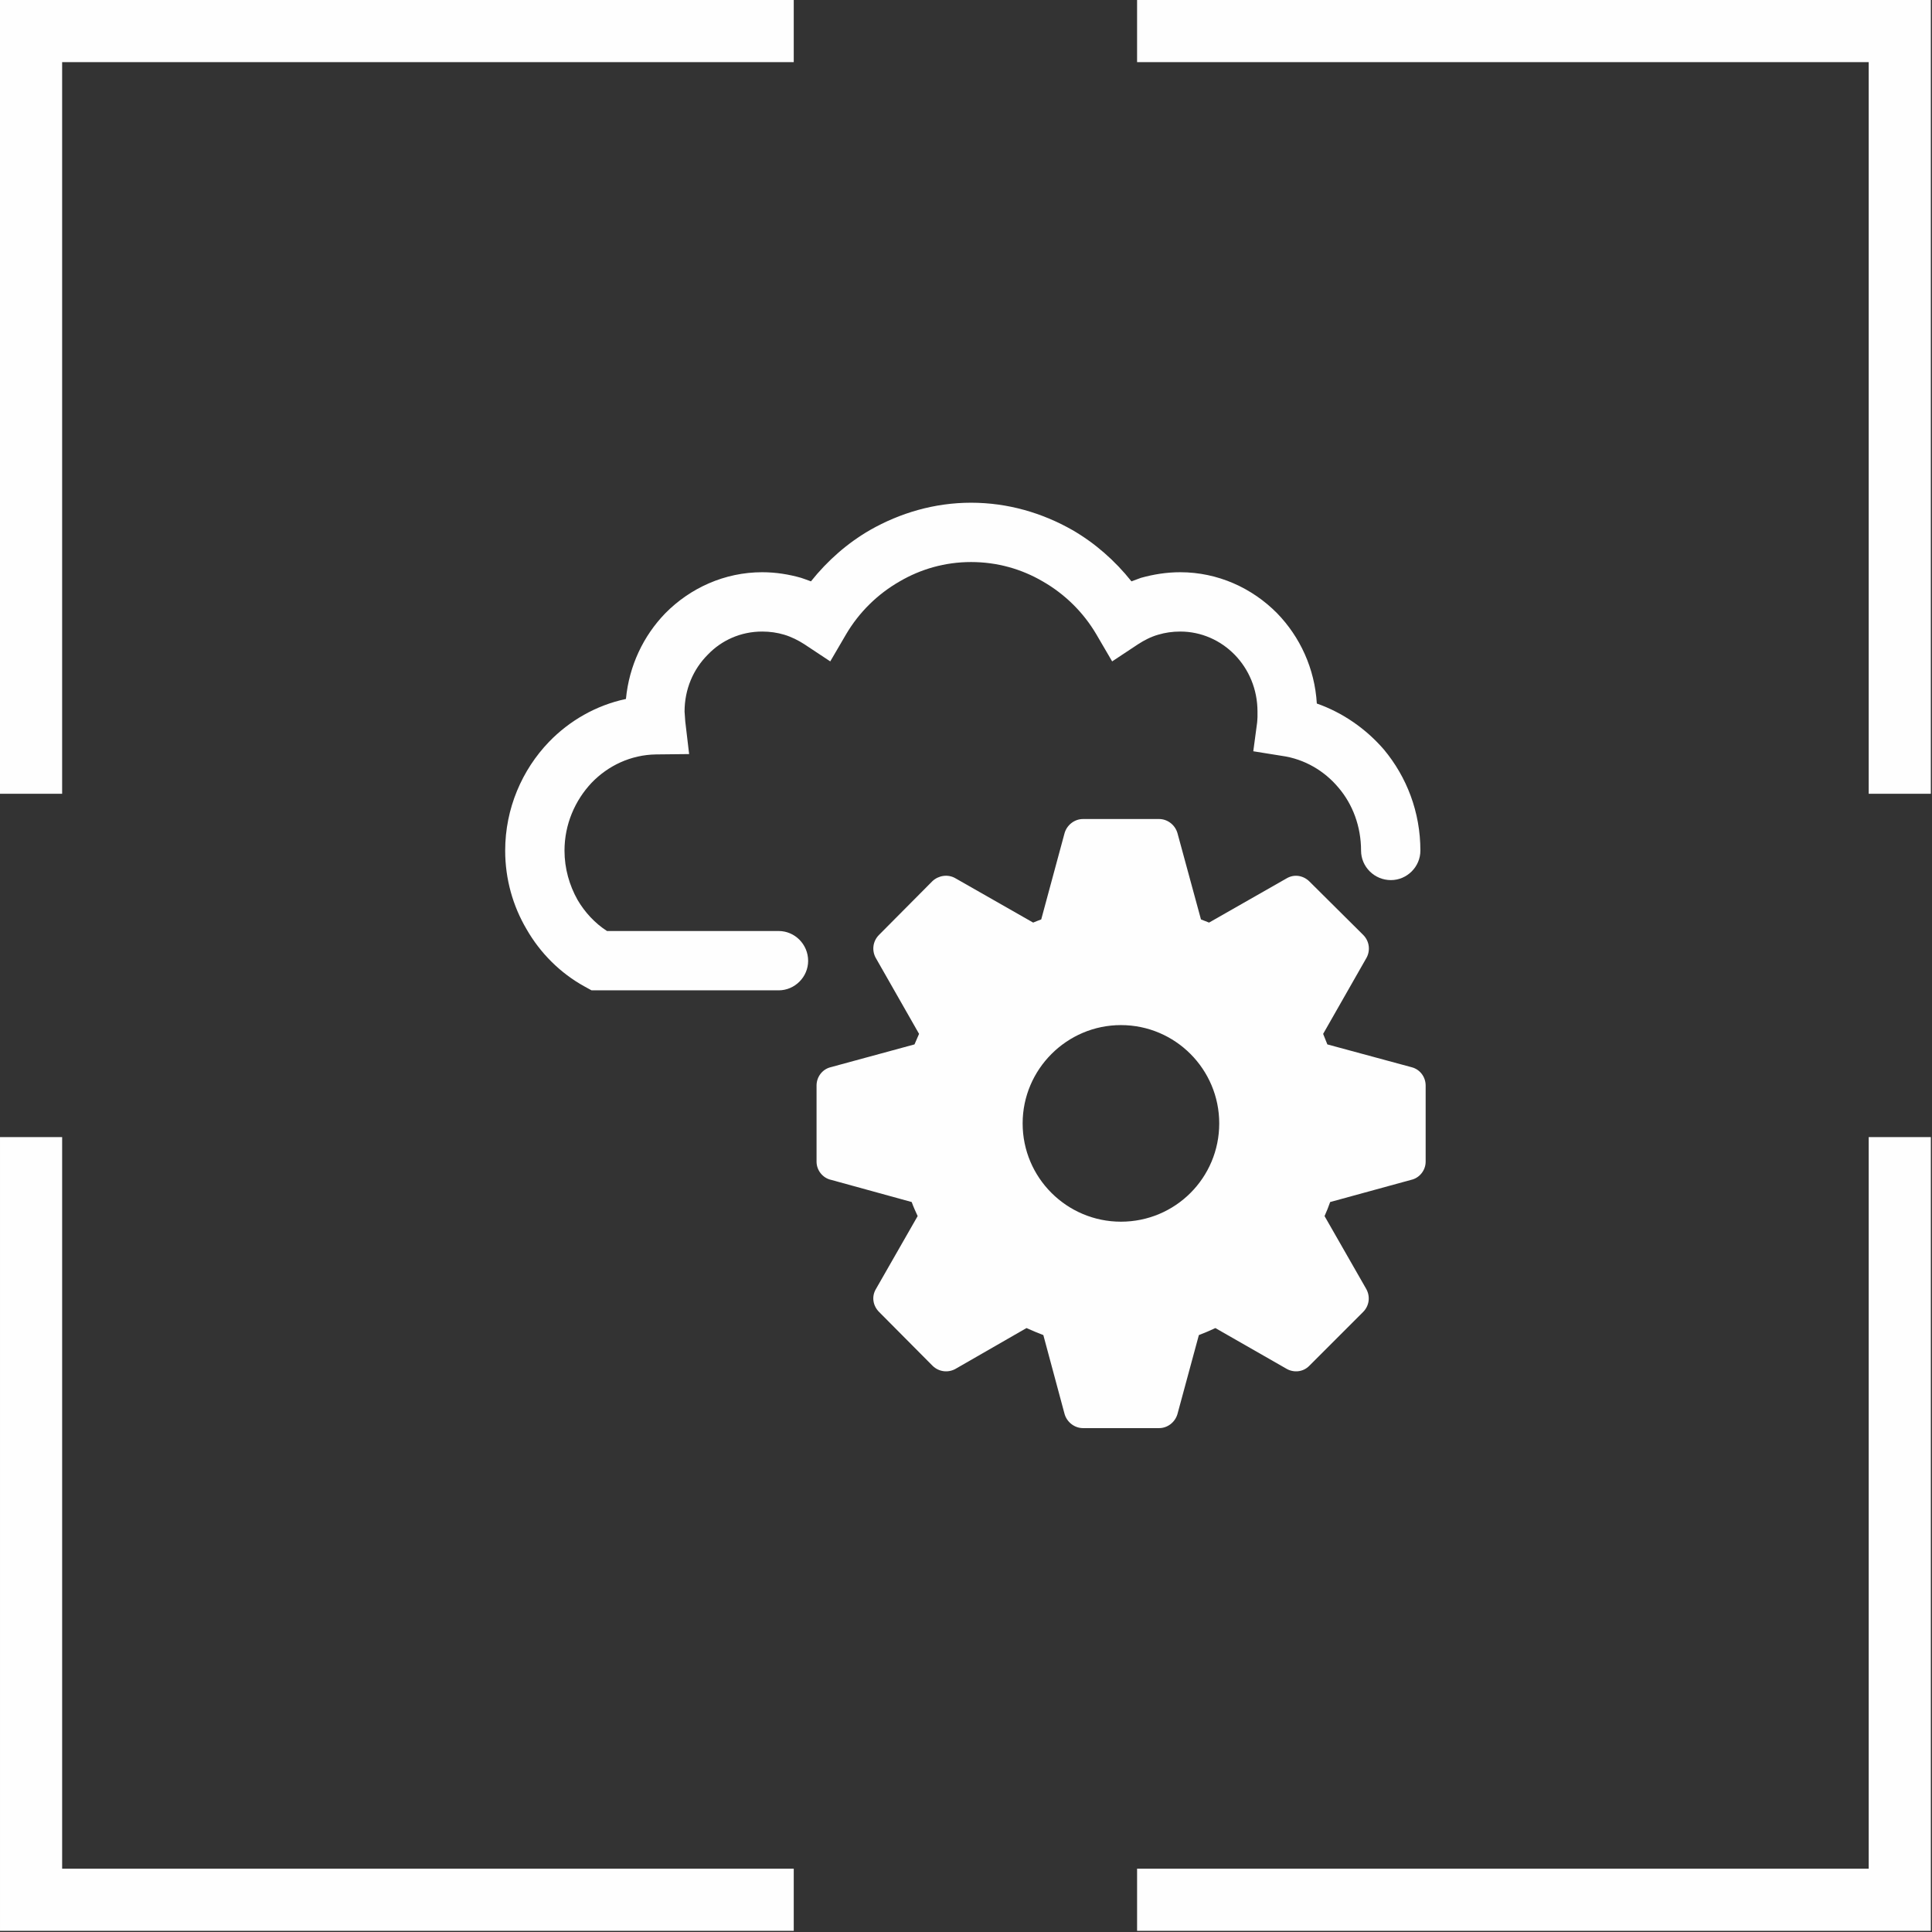
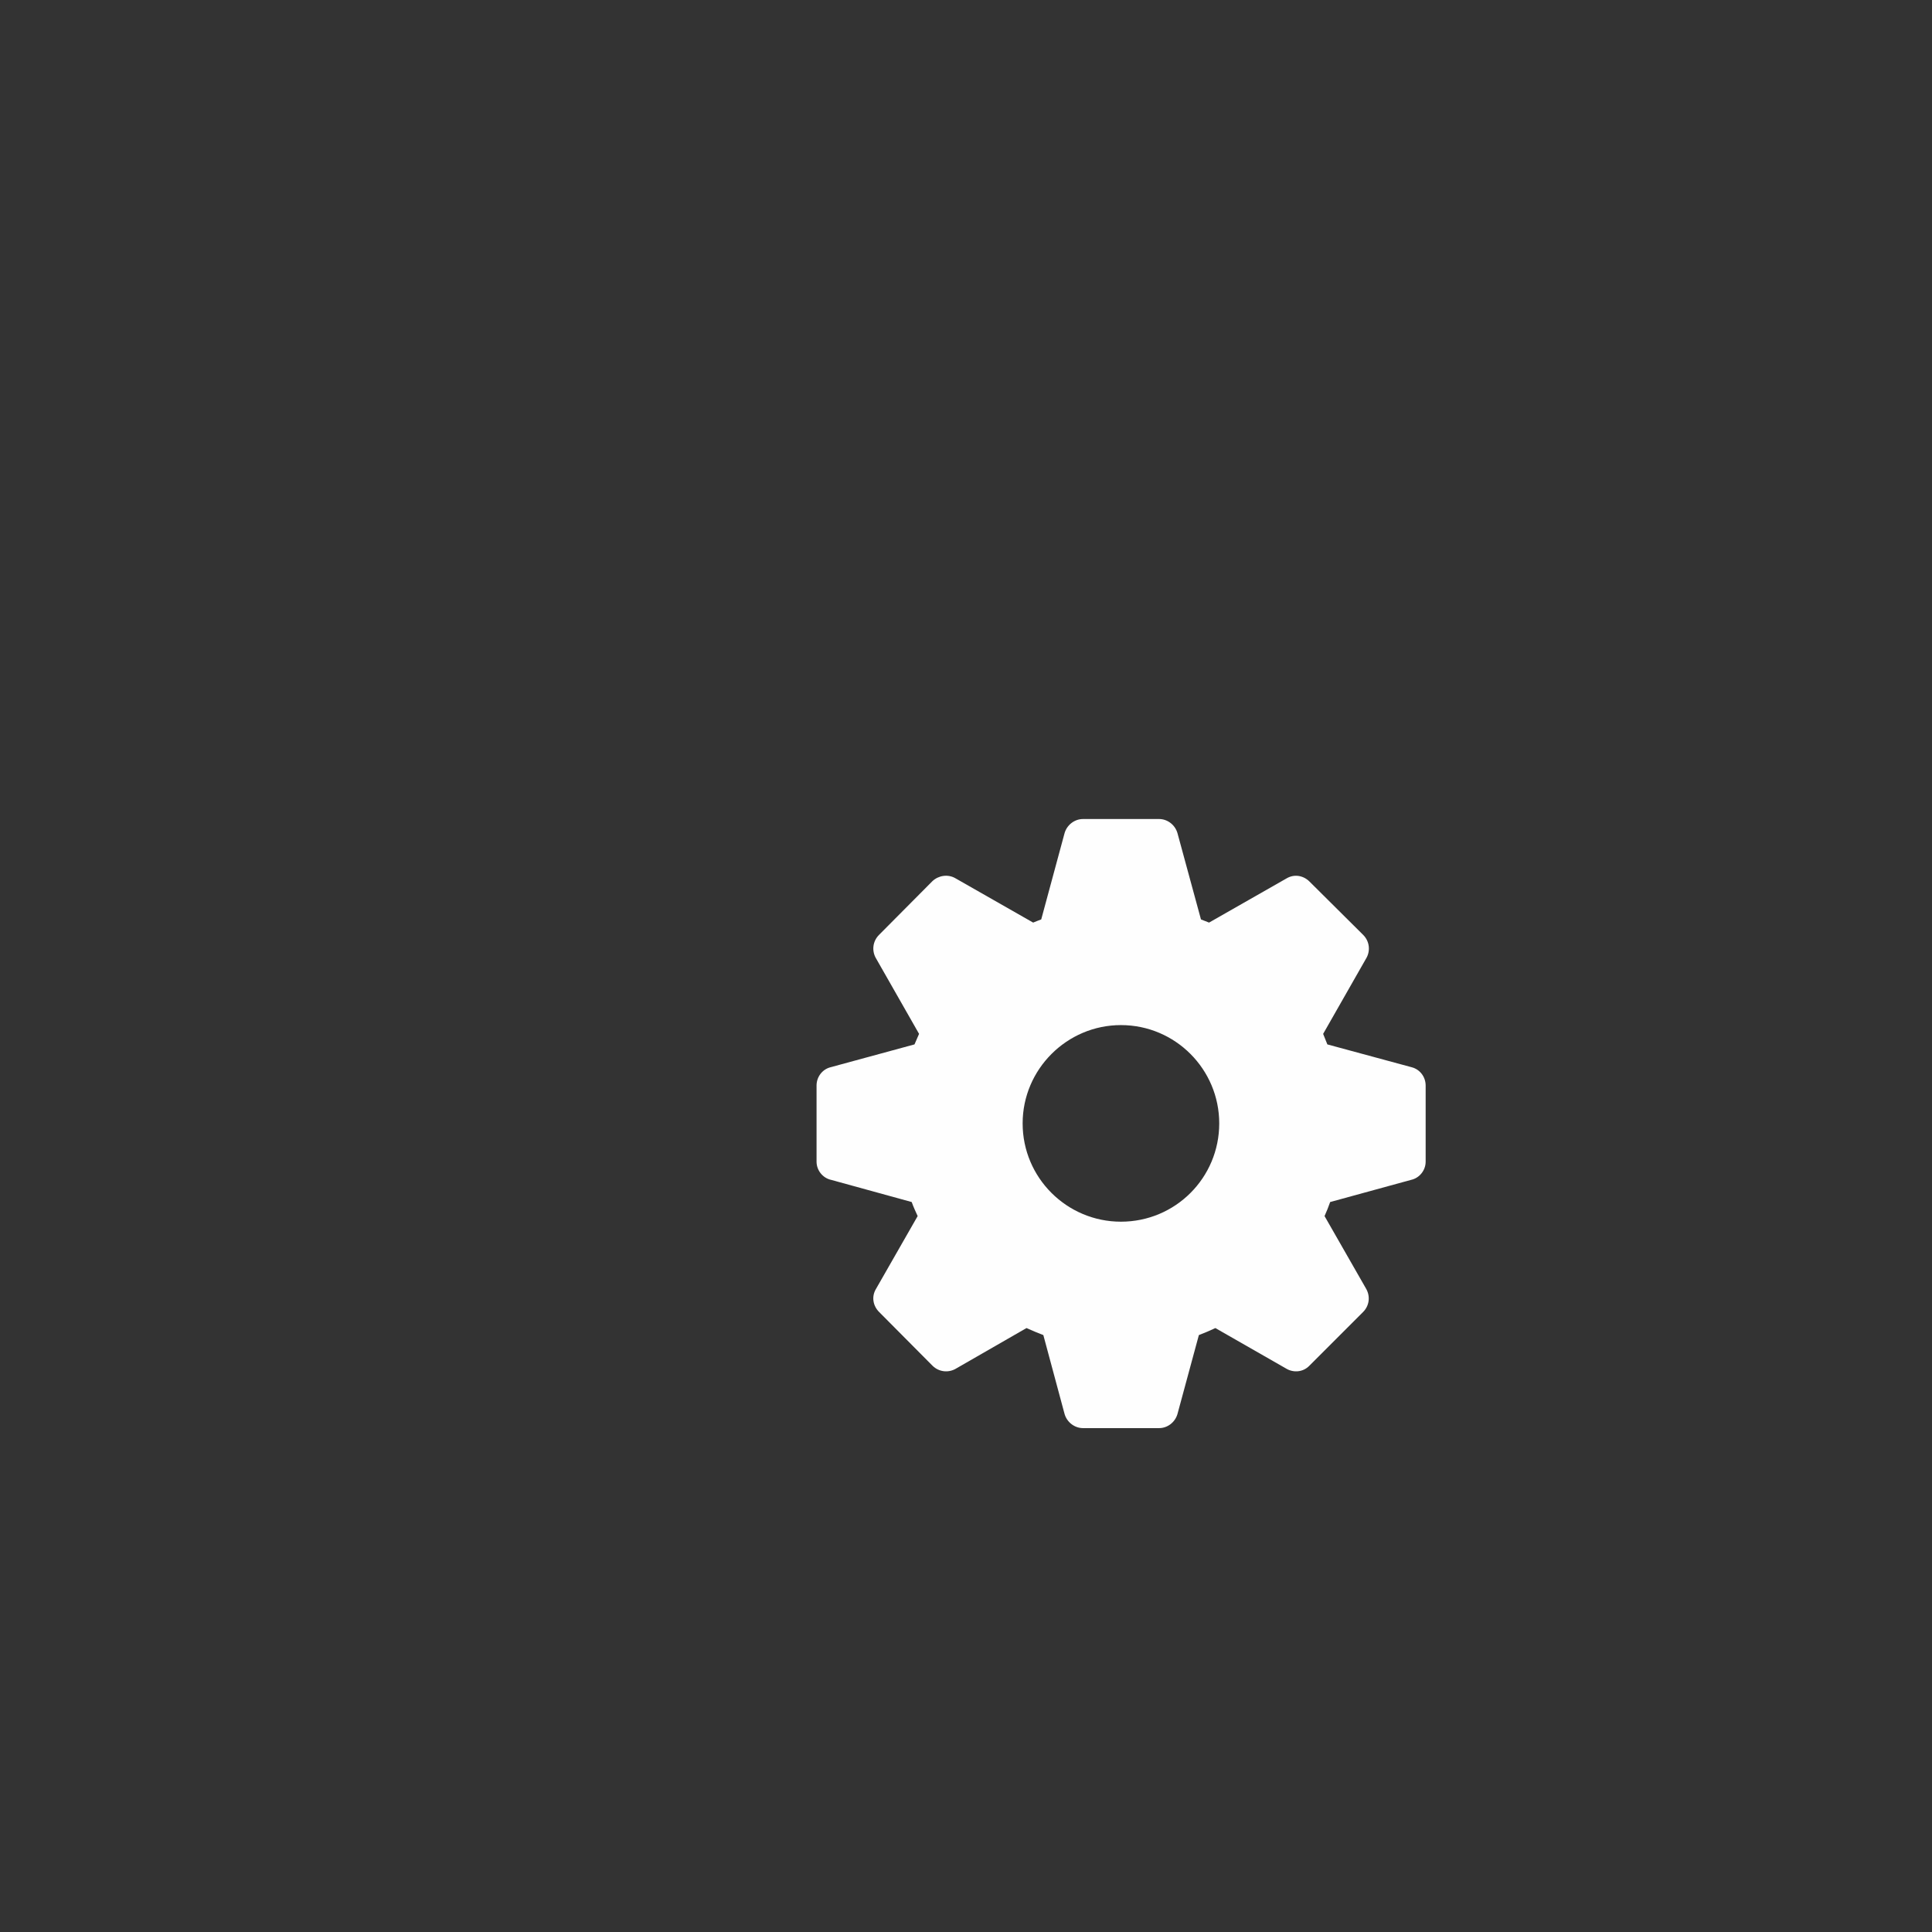
<svg xmlns="http://www.w3.org/2000/svg" xmlns:ns1="http://www.serif.com/" width="100%" height="100%" viewBox="0 0 650 650" version="1.1" xml:space="preserve" style="fill-rule:evenodd;clip-rule:evenodd;stroke-linejoin:round;stroke-miterlimit:2;">
  <rect x="0" y="0" width="650" height="650" fill="#333333" stroke="none" />
  <g id="CorelEMF" ns1:id="CorelEMF">
-     <path d="M267.047,628.701l-246.141,-0l-0,-246.142l-20.906,0l-0,267.047l267.047,0l0,-20.905Z" style="fill:#fefefe;" />
-     <path d="M628.701,382.559l-0,246.142l-246.142,-0l0,20.905l267.047,0l0,-267.047l-20.905,0Z" style="fill:#fefefe;" />
-     <path d="M382.559,20.906l246.142,-0l-0,246.141l20.905,0l0,-267.047l-267.047,0l0,20.906Z" style="fill:#fefefe;" />
-     <path d="M20.906,20.906l246.141,-0l0,-20.906l-267.047,-0l0,267.047l20.906,0l-0,-246.141Z" style="fill:#fefefe;" />
-     <path d="M261.969,313.228c5.433,0 9.921,4.489 9.921,10.04c-0,5.433 -4.488,9.921 -9.921,9.921l-62.953,-0l-2.362,-1.299c-8.15,-4.488 -14.882,-11.221 -19.489,-19.252c-4.606,-7.795 -7.204,-16.89 -7.204,-26.457c-0,-14.173 5.669,-27.165 14.763,-36.614c6.851,-7.087 15.827,-12.284 25.867,-14.41c1.063,-11.22 5.905,-21.259 13.228,-28.818c8.386,-8.504 19.961,-13.819 32.598,-13.819c4.607,-0 8.977,0.708 13.111,1.889c1.181,0.355 2.244,0.827 3.307,1.182c5.551,-6.969 12.283,-12.874 19.842,-17.245c10.158,-5.787 21.732,-9.212 34.016,-9.212c12.401,-0 23.976,3.425 34.134,9.212c7.559,4.371 14.291,10.276 19.842,17.245c1.063,-0.355 2.126,-0.827 3.189,-1.182c4.252,-1.181 8.622,-1.889 13.229,-1.889c12.637,-0 24.212,5.315 32.598,13.819c7.677,7.913 12.638,18.543 13.346,30.354c8.741,3.071 16.536,8.504 22.56,15.472c7.677,9.213 12.283,21.024 12.283,34.016c0,5.433 -4.488,9.921 -9.921,9.921c-5.551,0 -10.04,-4.488 -10.04,-9.921c0,-8.15 -2.834,-15.59 -7.559,-21.142c-4.724,-5.669 -11.456,-9.685 -19.134,-10.748l-9.566,-1.535l1.299,-9.685c-0,-0.473 0.118,-1.063 0.118,-1.89l-0,-1.772c-0,-7.559 -2.953,-14.291 -7.677,-19.133c-4.725,-4.843 -11.221,-7.796 -18.307,-7.796c-2.599,0 -5.079,0.355 -7.441,1.063c-2.481,0.709 -4.725,1.89 -6.733,3.189l-8.74,5.788l-5.315,-9.095c-4.37,-7.441 -10.63,-13.582 -18.071,-17.834c-7.086,-4.134 -15.236,-6.497 -24.094,-6.497c-8.74,0 -16.89,2.363 -23.976,6.497c-7.441,4.252 -13.701,10.393 -18.071,17.834l-5.315,9.095l-8.74,-5.788c-2.008,-1.299 -4.371,-2.48 -6.733,-3.189c-2.362,-0.708 -4.842,-1.063 -7.441,-1.063c-7.204,0 -13.7,2.953 -18.307,7.796c-4.842,4.842 -7.795,11.574 -7.795,19.133l0.236,3.308l1.299,10.984l-11.102,0.118c-8.504,0.118 -16.181,3.779 -21.732,9.567c-5.551,5.905 -9.095,13.937 -9.095,22.795c0,6.024 1.654,11.693 4.37,16.536c2.481,4.252 5.906,7.913 9.922,10.511l57.756,0Z" style="fill:#fefefe;fill-rule:nonzero;" />
    <path d="M404.055,309.331c0.945,0.354 1.772,0.708 2.717,1.063l26.102,-14.882c2.598,-1.536 5.669,-0.945 7.677,1.063l18.071,17.953c2.244,2.244 2.48,5.551 0.945,8.031l-14.41,25.276c0.473,1.181 0.945,2.362 1.418,3.543l28.346,7.677c2.835,0.709 4.725,3.307 4.725,6.142l-0,25.63c-0,2.953 -2.126,5.551 -4.961,6.142l-27.165,7.44c-0.591,1.654 -1.181,3.189 -1.89,4.725l14.055,24.567c1.417,2.598 0.945,5.669 -1.063,7.677l-18.071,18.071c-2.126,2.244 -5.433,2.48 -7.913,0.945l-23.74,-13.583c-1.772,0.827 -3.662,1.654 -5.552,2.362l-7.204,26.575c-0.827,2.835 -3.425,4.724 -6.142,4.724l-25.63,0c-2.953,0 -5.551,-2.126 -6.26,-4.96l-7.086,-26.339c-1.89,-0.708 -3.78,-1.535 -5.67,-2.362l-23.622,13.583c-2.48,1.535 -5.787,1.299 -8.031,-0.945l-17.953,-18.071c-2.008,-2.008 -2.598,-5.079 -1.063,-7.677l14.055,-24.567c-0.709,-1.536 -1.417,-3.071 -2.008,-4.725l-27.047,-7.44c-2.835,-0.591 -4.961,-3.189 -4.961,-6.142l0,-25.63c0,-2.835 1.89,-5.433 4.725,-6.142l28.228,-7.677c0.473,-1.181 1.063,-2.362 1.536,-3.543l-14.41,-25.276c-1.535,-2.48 -1.299,-5.787 0.945,-8.031l17.953,-18.071c2.008,-1.89 5.197,-2.481 7.795,-0.945l26.102,14.882c0.827,-0.355 1.772,-0.709 2.717,-1.063l7.795,-28.819c0.709,-2.835 3.307,-4.961 6.26,-4.961l25.63,0c2.717,0 5.315,1.89 6.142,4.725l7.913,29.055Zm-26.929,35.551c18.307,-0 33.071,14.882 33.071,33.071c-0,18.307 -14.764,33.071 -33.071,33.071c-18.189,-0 -33.071,-14.764 -33.071,-33.071c0,-18.189 14.882,-33.071 33.071,-33.071Z" style="fill:#fefefe;" />
  </g>
</svg>